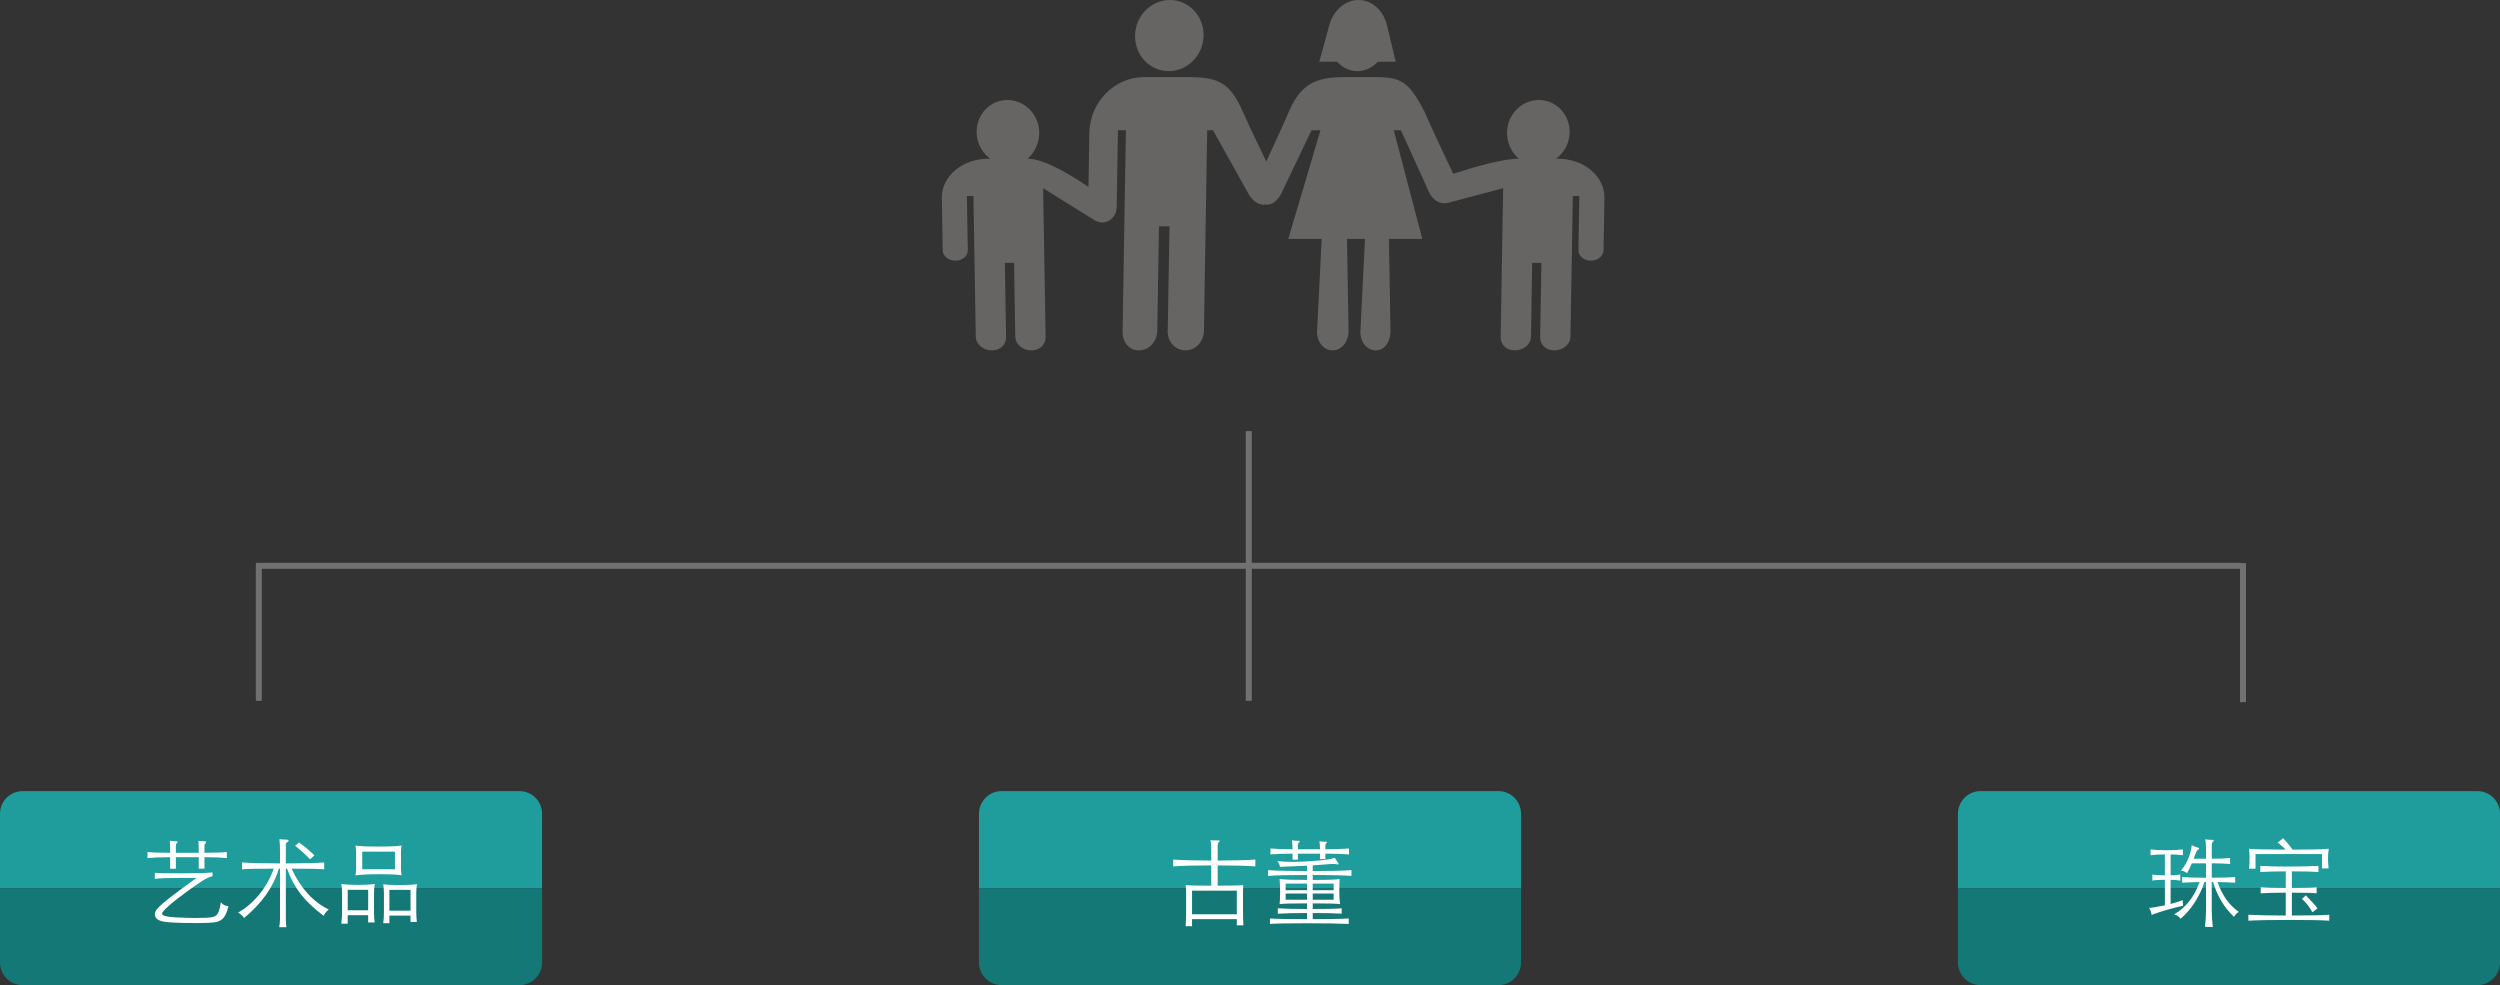
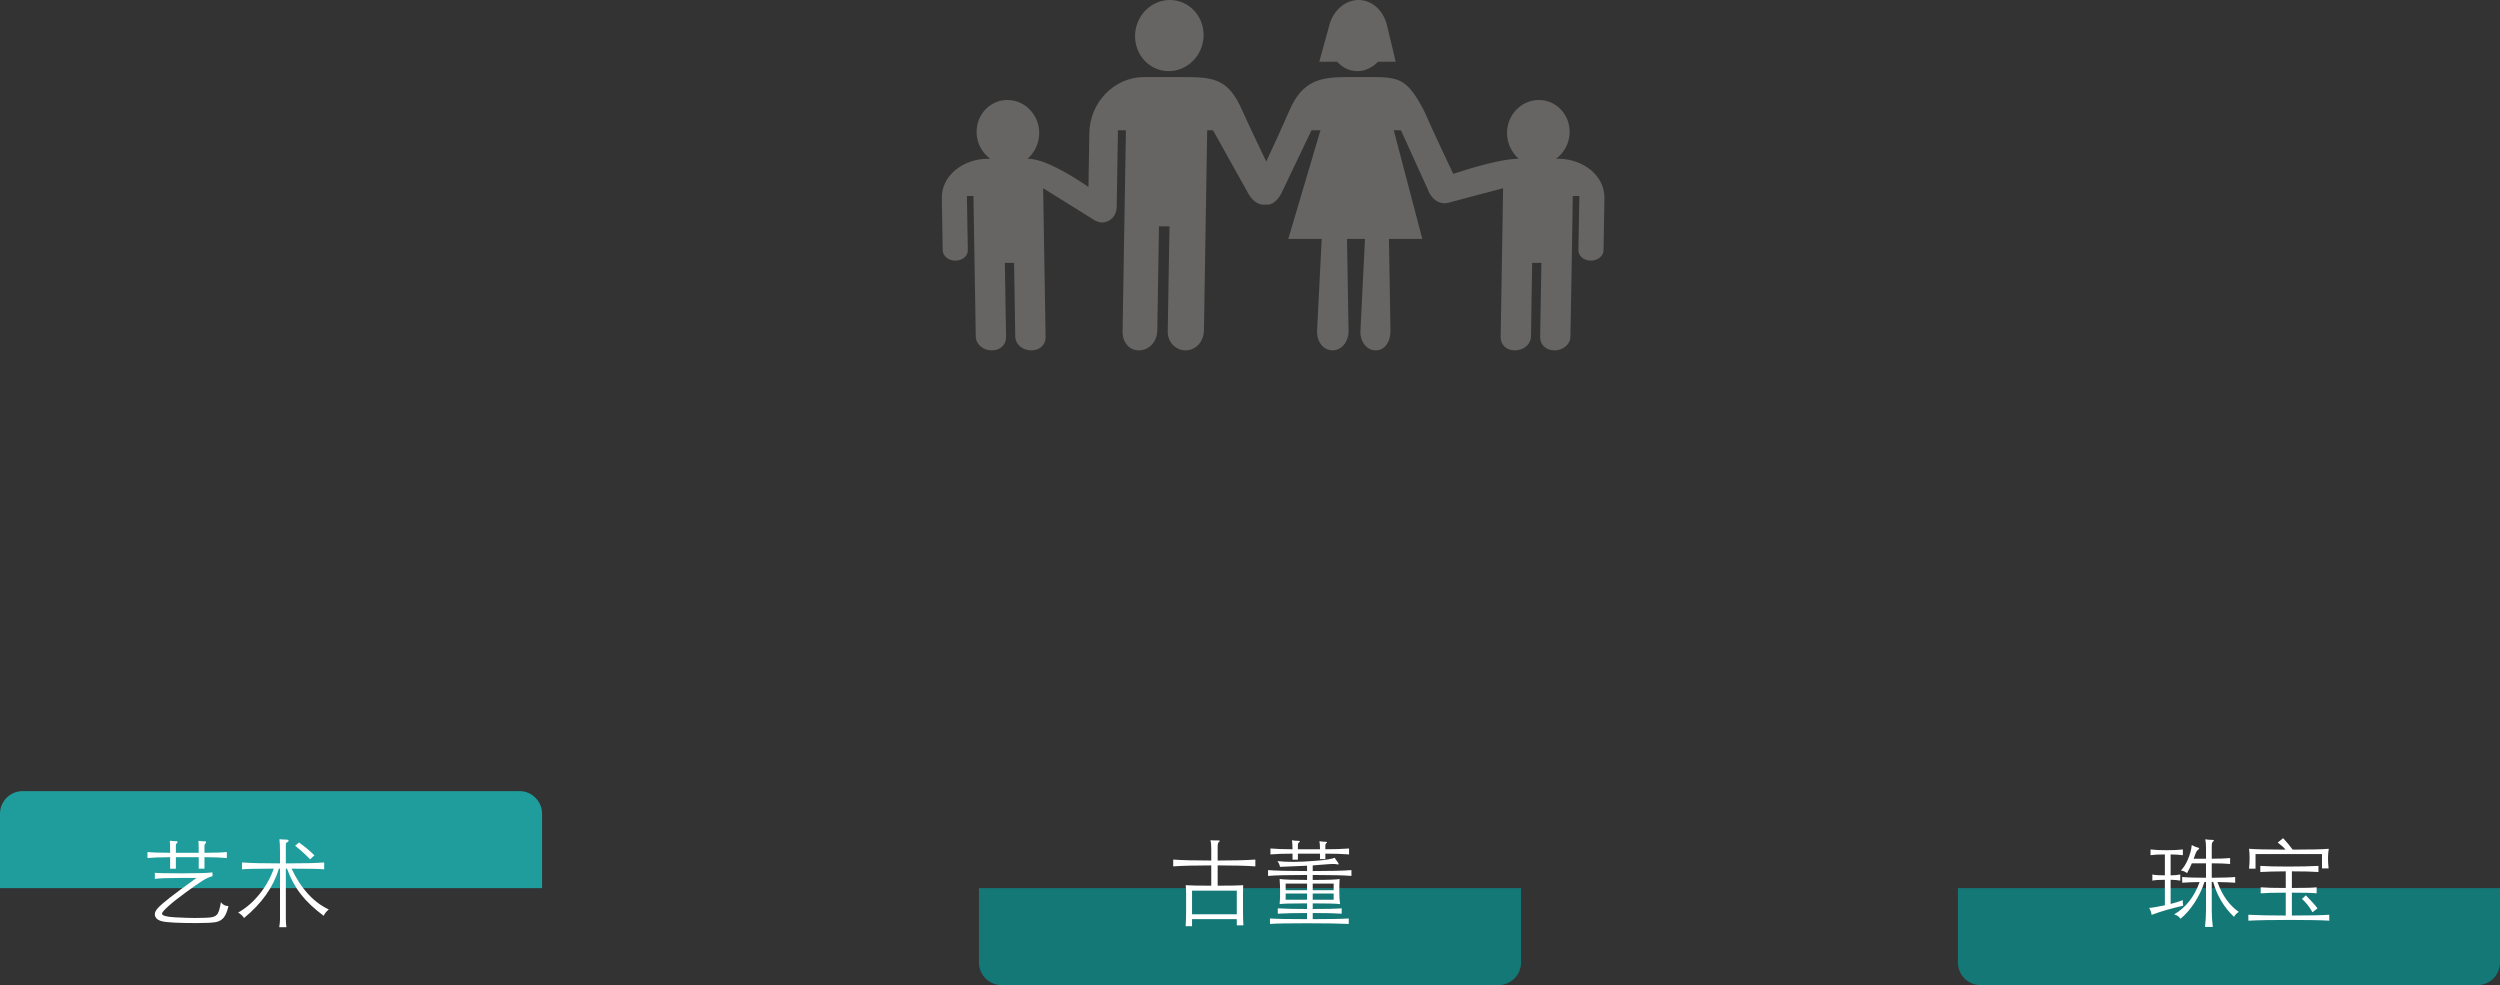
<svg xmlns="http://www.w3.org/2000/svg" version="1.1" id="图层_1" x="0px" y="0px" width="313.73px" height="123.624px" viewBox="0 0 313.73 123.624" enable-background="new 0 0 313.73 123.624" xml:space="preserve">
  <rect x="0" y="0" width="313.73" height="123.624" fill="#333333" stroke="none" />
  <g>
    <path fill="#1F9D9C" d="M65.19,99.278H2.836c-1.561,0-2.836,1.275-2.836,2.836v9.336h68.026v-9.336   C68.026,100.553,66.751,99.278,65.19,99.278" />
-     <path fill="#147877" d="M0,120.79c0,1.559,1.275,2.834,2.836,2.834H65.19c1.561,0,2.836-1.275,2.836-2.834v-9.34H0V120.79z" />
    <g>
      <path fill="#FFFFFF" d="M22.07,107.018h2.868c0-0.695-0.012-1.195-0.036-1.5c0.336,0.041,0.616,0.061,0.84,0.061    c0.08,0,0.12,0.038,0.12,0.114c0,0.075-0.034,0.134-0.102,0.174s-0.102,0.151-0.102,0.336v0.815c1.224,0,2.16-0.031,2.808-0.096    v0.756c-0.744-0.072-1.68-0.107-2.808-0.107v1.439h-0.72v-1.439H22.07v1.451h-0.72v-1.451c-1.288,0.008-2.236,0.044-2.844,0.107    v-0.756c0.608,0.064,1.556,0.096,2.844,0.096c0-0.703-0.012-1.207-0.036-1.512c0.336,0.041,0.616,0.061,0.84,0.061    c0.08,0,0.12,0.035,0.12,0.107s-0.034,0.129-0.102,0.168c-0.068,0.041-0.102,0.12-0.102,0.24V107.018z M28.67,113.703    c-0.152,0.664-0.35,1.146-0.594,1.446c-0.244,0.3-0.58,0.49-1.008,0.57c-0.428,0.079-1.222,0.119-2.382,0.119    c-2.28,0-3.726-0.074-4.338-0.222c-0.612-0.147-0.918-0.454-0.918-0.918c0-0.208,0.13-0.458,0.39-0.75    c0.26-0.292,0.756-0.724,1.488-1.296s1.85-1.398,3.354-2.479h-1.86c-1.712,0-2.836,0.041-3.372,0.12v-0.768    c0.336,0.048,1.478,0.071,3.426,0.071c1.948,0,3.218-0.039,3.81-0.119v0.479c-0.392,0.097-0.812,0.286-1.26,0.57    c-0.448,0.284-1.146,0.772-2.094,1.464c-0.948,0.691-1.682,1.273-2.202,1.746s-0.78,0.775-0.78,0.912    c0,0.256,0.546,0.412,1.638,0.468s1.918,0.084,2.478,0.084c1.08,0,1.794-0.032,2.142-0.097c0.348-0.063,0.596-0.221,0.744-0.473    s0.278-0.723,0.39-1.41C27.946,113.542,28.262,113.703,28.67,113.703z" />
      <path fill="#FFFFFF" d="M35.87,108.35c2.248,0,3.852-0.039,4.812-0.119v0.863c-0.488-0.056-1.852-0.084-4.092-0.084    c1.16,2.48,2.716,4.188,4.668,5.125c-0.296,0.231-0.508,0.495-0.636,0.791c-1.184-0.871-2.138-1.771-2.862-2.699    s-1.306-2-1.746-3.217H35.87v6.324c0,0.336,0.024,0.676,0.072,1.02h-0.9c0.063-0.383,0.096-0.724,0.096-1.02v-6.324h-0.144    c-0.68,2.297-2.136,4.36-4.368,6.192c-0.176-0.272-0.424-0.5-0.744-0.685c0.96-0.527,1.84-1.281,2.64-2.262    c0.8-0.979,1.412-2.062,1.836-3.246c-2.16,0-3.488,0.028-3.984,0.084v-0.863c0.992,0.08,2.58,0.119,4.764,0.119v-1.535    c0-0.625-0.024-1.124-0.072-1.5c0.328,0.031,0.602,0.048,0.822,0.048s0.33,0.048,0.33,0.144c0,0.064-0.058,0.127-0.174,0.187    c-0.116,0.06-0.174,0.146-0.174,0.258V108.35z M39.458,107.342l-0.552,0.492c-0.496-0.535-1.12-1.104-1.872-1.703l0.492-0.408    C38.278,106.266,38.922,106.807,39.458,107.342z" />
-       <path fill="#FFFFFF" d="M43.634,114.854v1.057H42.83c0.064-0.456,0.096-0.92,0.096-1.393v-2.375c0-0.528-0.032-0.932-0.096-1.213    c0.56,0.08,1.266,0.121,2.118,0.121s1.546-0.041,2.082-0.121c-0.064,0.353-0.096,0.765-0.096,1.236v2.34    c0,0.496,0.028,0.916,0.084,1.26h-0.816v-0.912H43.634z M46.202,114.231v-2.568h-2.568v2.568H46.202z M50.39,106.106    c-0.048,0.232-0.072,0.529-0.072,0.889v1.943c0,0.273,0.024,0.572,0.072,0.9c-0.496-0.088-1.404-0.132-2.724-0.132    c-1.32,0-2.34,0.048-3.06,0.144c0.056-0.287,0.084-0.592,0.084-0.912v-1.943c0-0.376-0.028-0.672-0.084-0.889    c0.512,0.089,1.472,0.133,2.88,0.133C48.894,106.239,49.862,106.195,50.39,106.106z M45.458,106.875v2.208h4.104v-2.208H45.458z     M48.866,114.903v0.947h-0.768c0.056-0.447,0.084-0.912,0.084-1.392v-2.292c0-0.384-0.028-0.783-0.084-1.199    c0.496,0.071,1.188,0.107,2.076,0.107c0.888,0,1.604-0.04,2.148-0.12c-0.056,0.376-0.084,0.776-0.084,1.2v2.279    c0,0.4,0.024,0.82,0.072,1.261h-0.792v-0.792H48.866z M51.518,114.279v-2.604h-2.652v2.604H51.518z" />
    </g>
-     <path fill="#1F9D9C" d="M188.042,99.278h-62.354c-1.561,0-2.836,1.275-2.836,2.836v9.336h68.026v-9.336   C190.878,100.553,189.604,99.278,188.042,99.278" />
    <path fill="#147877" d="M122.852,120.79c0,1.559,1.275,2.834,2.836,2.834h62.354c1.561,0,2.836-1.275,2.836-2.834v-9.34h-68.026   V120.79z" />
    <g>
      <path fill="#FFFFFF" d="M152.003,108.602c-2.064,0-3.656,0.041-4.776,0.121v-0.853c1.12,0.08,2.712,0.12,4.776,0.12v-1.5    c0-0.464-0.032-0.816-0.096-1.057c0.016,0.024,0.36,0.037,1.032,0.037c0.088,0,0.132,0.02,0.132,0.06s-0.044,0.092-0.132,0.155    c-0.088,0.064-0.132,0.269-0.132,0.613v1.691c2.04,0,3.616-0.04,4.728-0.12v0.853c-1.112-0.08-2.688-0.121-4.728-0.121v2.545    c1.592,0,2.66-0.02,3.204-0.061c-0.016,0.456-0.024,0.784-0.024,0.984v2.22c0,0.72,0.016,1.332,0.048,1.836h-0.828v-0.78h-5.616    v0.889h-0.804c0.04-0.6,0.06-1.213,0.06-1.836v-2.293c0-0.336-0.016-0.676-0.048-1.02c0.544,0.041,1.612,0.061,3.204,0.061    V108.602z M155.208,114.735v-2.965h-5.616v2.965H155.208z" />
      <path fill="#FFFFFF" d="M164.027,108.639l-3.396,0.144c-0.048-0.256-0.156-0.496-0.324-0.72c0.536,0.064,1.198,0.096,1.986,0.096    s1.764-0.048,2.928-0.145c1.164-0.096,1.922-0.219,2.274-0.371c0.072,0.127,0.203,0.32,0.396,0.576    c0.063,0.096,0.097,0.164,0.097,0.203c0,0.041-0.024,0.061-0.072,0.061c-0.049,0-0.116-0.01-0.204-0.03    c-0.089-0.021-0.246-0.03-0.474-0.03c-0.229,0-0.608,0.024-1.141,0.072s-0.986,0.084-1.361,0.107v0.709    c2.312,0,3.932-0.041,4.859-0.121v0.732c-0.928-0.08-2.548-0.119-4.859-0.119v0.623c1.879,0,3.004-0.039,3.371-0.119    c-0.023,0.447-0.035,0.974-0.035,1.578c0,0.604,0.031,1.129,0.096,1.577c-0.408-0.063-1.553-0.096-3.432-0.096v0.708    c1.695,0,2.907-0.027,3.635-0.084v0.672c-0.728-0.057-1.939-0.084-3.635-0.084v0.768c2.127,0,3.635-0.027,4.523-0.084v0.685    c-1.264-0.056-3.044-0.084-5.34-0.084c-2.297,0-3.813,0.028-4.549,0.084v-0.685c0.824,0.057,2.377,0.084,4.656,0.084v-0.768    c-1.512,0-2.735,0.027-3.672,0.084v-0.672c0.944,0.057,2.168,0.084,3.672,0.084v-0.708c-1.936,0-3.084,0.032-3.443,0.096    c0.039-0.415,0.06-0.911,0.06-1.487s-0.021-1.133-0.06-1.668c0.535,0.08,1.684,0.119,3.443,0.119v-0.623    c-2.328,0-3.959,0.039-4.896,0.119v-0.732c0.937,0.08,2.567,0.121,4.896,0.121V108.639z M166.32,106.575    c1.176,0,2.168-0.031,2.976-0.096v0.744c-0.808-0.064-1.8-0.097-2.976-0.097v0.685h-0.672v-0.685h-2.772v0.757h-0.673v-0.757    c-1.071,0-1.996,0.032-2.771,0.097v-0.744c0.775,0.064,1.7,0.096,2.771,0.096c-0.008-0.48-0.031-0.855-0.071-1.128    c0.272,0.048,0.548,0.071,0.828,0.071c0.104,0,0.155,0.024,0.155,0.072c0,0.049-0.035,0.092-0.107,0.133    c-0.088,0.047-0.132,0.172-0.132,0.371v0.48h2.772c0-0.456-0.025-0.792-0.072-1.008c0.312,0.048,0.588,0.072,0.828,0.072    c0.08,0,0.119,0.02,0.119,0.06s-0.023,0.076-0.072,0.108c-0.088,0.056-0.131,0.18-0.131,0.371V106.575z M164.027,111.71v-0.827    h-2.688v0.827H164.027z M164.027,112.911v-0.779h-2.688v0.779H164.027z M164.736,110.883v0.827h2.627v-0.827H164.736z     M164.736,112.131v0.779h2.627v-0.779H164.736z" />
    </g>
-     <path fill="#1F9D9C" d="M310.894,99.278h-62.354c-1.561,0-2.835,1.275-2.835,2.836v9.336h68.024v-9.336   C313.73,100.553,312.456,99.278,310.894,99.278" />
    <path fill="#147877" d="M245.705,120.79c0,1.559,1.275,2.834,2.836,2.834h62.354c1.561,0,2.836-1.275,2.836-2.834v-9.34h-68.025   V120.79z" />
    <g>
      <path fill="#FFFFFF" d="M271.675,107.223c-0.728,0-1.328,0.031-1.8,0.096v-0.721c0.512,0.064,1.184,0.097,2.016,0.097    s1.513-0.032,2.04-0.097v0.721c-0.439-0.057-0.952-0.088-1.536-0.096v2.627c0.48-0.008,0.884-0.043,1.212-0.107v0.768    c-0.328-0.063-0.731-0.1-1.212-0.107v3.035c0.632-0.168,1.145-0.327,1.536-0.479c-0.008,0.089-0.012,0.179-0.012,0.271    s0.016,0.233,0.048,0.426c-1.488,0.336-2.808,0.72-3.96,1.152c-0.024-0.289-0.128-0.58-0.312-0.877    c0.256,0,0.915-0.107,1.979-0.324v-3.203c-0.72,0-1.244,0.035-1.572,0.107v-0.768c0.344,0.072,0.868,0.107,1.572,0.107V107.223z     M276.835,110.151v-1.813h-1.776c-0.144,0.353-0.344,0.764-0.6,1.236c-0.248-0.191-0.508-0.305-0.78-0.336    c0.336-0.328,0.634-0.799,0.895-1.41c0.26-0.611,0.418-1.206,0.474-1.781c0.328,0.176,0.564,0.275,0.708,0.299    c0.144,0.024,0.216,0.066,0.216,0.127c0,0.06-0.034,0.107-0.102,0.144c-0.068,0.036-0.139,0.106-0.21,0.21    c-0.072,0.104-0.196,0.416-0.372,0.936h1.548v-1.379c0-0.465-0.032-0.816-0.096-1.057c0.296,0.048,0.607,0.072,0.936,0.072    c0.096,0,0.144,0.023,0.144,0.072c0,0.047-0.044,0.104-0.132,0.168c-0.088,0.063-0.132,0.268-0.132,0.611v1.512    c0.944,0,1.712-0.027,2.304-0.084v0.744c-0.592-0.056-1.359-0.084-2.304-0.084v1.813c1.44-0.008,2.42-0.04,2.94-0.096v0.719    c-0.456-0.039-1.196-0.067-2.221-0.084c0.593,1.673,1.484,2.921,2.677,3.744c-0.265,0.16-0.465,0.369-0.601,0.625    c-1.256-1.192-2.128-2.652-2.616-4.381h-0.18v3.576c0,0.616,0.044,1.305,0.132,2.064h-0.972c0.08-0.809,0.12-1.496,0.12-2.064    v-3.576h-0.192c-0.288,0.896-0.7,1.758-1.235,2.586c-0.536,0.828-1.128,1.506-1.776,2.035c-0.152-0.257-0.416-0.441-0.792-0.553    c1.456-0.84,2.52-2.191,3.192-4.057c-0.801,0.009-1.528,0.037-2.185,0.084v-0.719    C274.527,110.119,275.523,110.151,276.835,110.151z" />
      <path fill="#FFFFFF" d="M286.843,109.346c-1.336,0.008-2.4,0.037-3.192,0.084v-0.768c0.816,0.057,1.979,0.084,3.486,0.084    s2.778-0.027,3.811-0.084v0.768c-0.769-0.055-1.881-0.084-3.336-0.084v2.088c1.592,0,2.628-0.027,3.107-0.084v0.756    c-0.479-0.055-1.516-0.084-3.107-0.084v2.869c2.191,0,3.756-0.033,4.691-0.097v0.744c-0.96-0.063-2.596-0.096-4.908-0.096    c-2.312,0-4.06,0.032-5.244,0.096v-0.744c1.129,0.063,2.692,0.097,4.692,0.097v-2.869c-1.448,0-2.496,0.029-3.144,0.084v-0.756    c0.647,0.057,1.695,0.084,3.144,0.084V109.346z M286.819,106.623c-0.216-0.264-0.544-0.56-0.983-0.888l0.672-0.553    c0.488,0.521,0.888,1,1.2,1.44c2.271,0,3.784-0.036,4.536-0.108c-0.064,0.353-0.097,0.744-0.097,1.176    c0,0.433,0.024,0.861,0.072,1.285h-0.828v-1.801h-8.34v1.836h-0.816c0.049-0.375,0.072-0.815,0.072-1.32    c0-0.504-0.023-0.895-0.072-1.176C282.788,106.579,284.315,106.615,286.819,106.623z M290.828,113.991l-0.637,0.492    c-0.336-0.633-0.775-1.192-1.319-1.68l0.492-0.444C290.051,113.055,290.54,113.598,290.828,113.991z" />
    </g>
-     <path fill="none" stroke="#727171" stroke-width="0.75" stroke-miterlimit="10" d="M281.477,70.67v17.445 M32.477,70.659V87.95    M32.211,71.004h249 M156.711,54.098V87.95" />
    <path fill="#666564" d="M195.482,19.917h-0.21c1.014-0.738,1.685-1.936,1.708-3.306c0.033-2.245-1.702-4.063-3.863-4.063   c-2.168,0-3.964,1.818-3.996,4.063c-0.025,1.37,0.608,2.568,1.462,3.306c-2.024,0-5.698,1.072-8.217,1.895   c-0.747-1.621-2.162-4.518-3.614-7.815c-2.057-4.002-3.103-4.326-6.463-4.326h-3.169c-3.362,0-5.651,0.385-7.29,4.149   c-1.014,2.336-2.109,4.692-2.924,6.453c-0.842-1.761-1.983-4.117-3.033-6.453c-1.675-3.764-3.356-4.149-7.098-4.149h-5.194   c-3.735,0-6.815,3.151-6.879,7.02l-0.108,6.77c-2.35-1.605-5.605-3.544-7.639-3.544c0.849-0.738,1.482-1.936,1.459-3.306   c-0.035-2.245-1.828-4.063-3.996-4.063c-2.165,0-3.897,1.818-3.862,4.063c0.019,1.37,0.693,2.568,1.707,3.306h-0.213   c-3.28,0-5.903,2.199-5.859,4.921l0.108,6.564c0.014,0.728,0.728,1.306,1.597,1.306c0.874,0,1.563-0.578,1.557-1.302l-0.115-6.81   h0.82l0.114,6.806l0.179,10.806c0.013,1.011,0.915,1.761,2.019,1.761c1.099,0,1.802-0.75,1.786-1.659l-0.159-9.324h1.161   l0.148,9.222c0.014,1.011,0.919,1.761,2.026,1.761c1.096,0,1.796-0.75,1.783-1.659l-0.181-10.908l-0.128-7.785l6.613,4.122   c0.038,0.007,0.045,0.007,0.079,0.017c0.219,0.099,0.455,0.162,0.709,0.162c0.998,0,1.812-0.839,1.828-1.914l0.159-9.657h1.001   l-0.229,13.638l-0.19,11.629c-0.022,1.293,0.791,2.355,2.044,2.355c1.259,0,2.292-1.062,2.311-2.515l0.212-13.052h1.32   l-0.223,13.212c-0.018,1.293,0.985,2.355,2.235,2.355c1.252,0,2.292-1.062,2.311-2.515l0.185-11.469l0.222-13.638h0.732l4.475,8.02   c0.575,0.932,1.23,1.316,1.872,1.316c0.086,0,0.168,0,0.238-0.016c0.076,0.016,0.15,0.016,0.223,0.016   c0.578,0,1.184-0.384,1.727-1.335l3.824-8.001h1.125l-4.041,13.638h4.196l-0.585,11.619c-0.016,1.303,0.809,2.365,1.939,2.365   c1.136,0,1.99-1.062,2.016-2.355l-0.197-11.629h2.258l-0.576,11.619c-0.022,1.303,0.801,2.365,1.93,2.365   c1.132,0,1.814-1.062,1.847-2.355l-0.196-11.629h4.189l-3.583-13.638h0.897l3.338,7.334c0.416,1.183,1.242,1.824,2.113,1.824   c0.104,0,0.196-0.003,0.533-0.07l6.842-1.818l-0.127,7.785l-0.179,10.908c-0.015,0.909,0.685,1.659,1.781,1.659   c1.106,0,2.008-0.75,2.024-1.761l0.146-9.222h1.161l-0.156,9.324c-0.016,0.909,0.684,1.659,1.786,1.659   c1.104,0,2.006-0.75,2.016-1.761l0.185-10.806l0.107-6.806h0.824l-0.115,6.81c-0.003,0.724,0.682,1.302,1.559,1.302   c0.867,0,1.58-0.578,1.592-1.306l0.111-6.564C201.388,22.116,198.763,19.917,195.482,19.917 M170.347,8.927   c0.979,0,1.884-0.451,2.574-1.176h2.231l-1.052-4.393C173.707,1.421,172.251,0,170.486,0c-1.783,0-3.298,1.453-3.73,3.402   l-1.199,4.349h2.244C168.464,8.476,169.351,8.927,170.347,8.927 M146.668,8.927c2.377,0,4.332-2,4.373-4.473   C151.08,2.003,149.189,0,146.811,0c-2.375,0-4.327,2.003-4.372,4.454C142.401,6.927,144.29,8.927,146.668,8.927" />
  </g>
</svg>